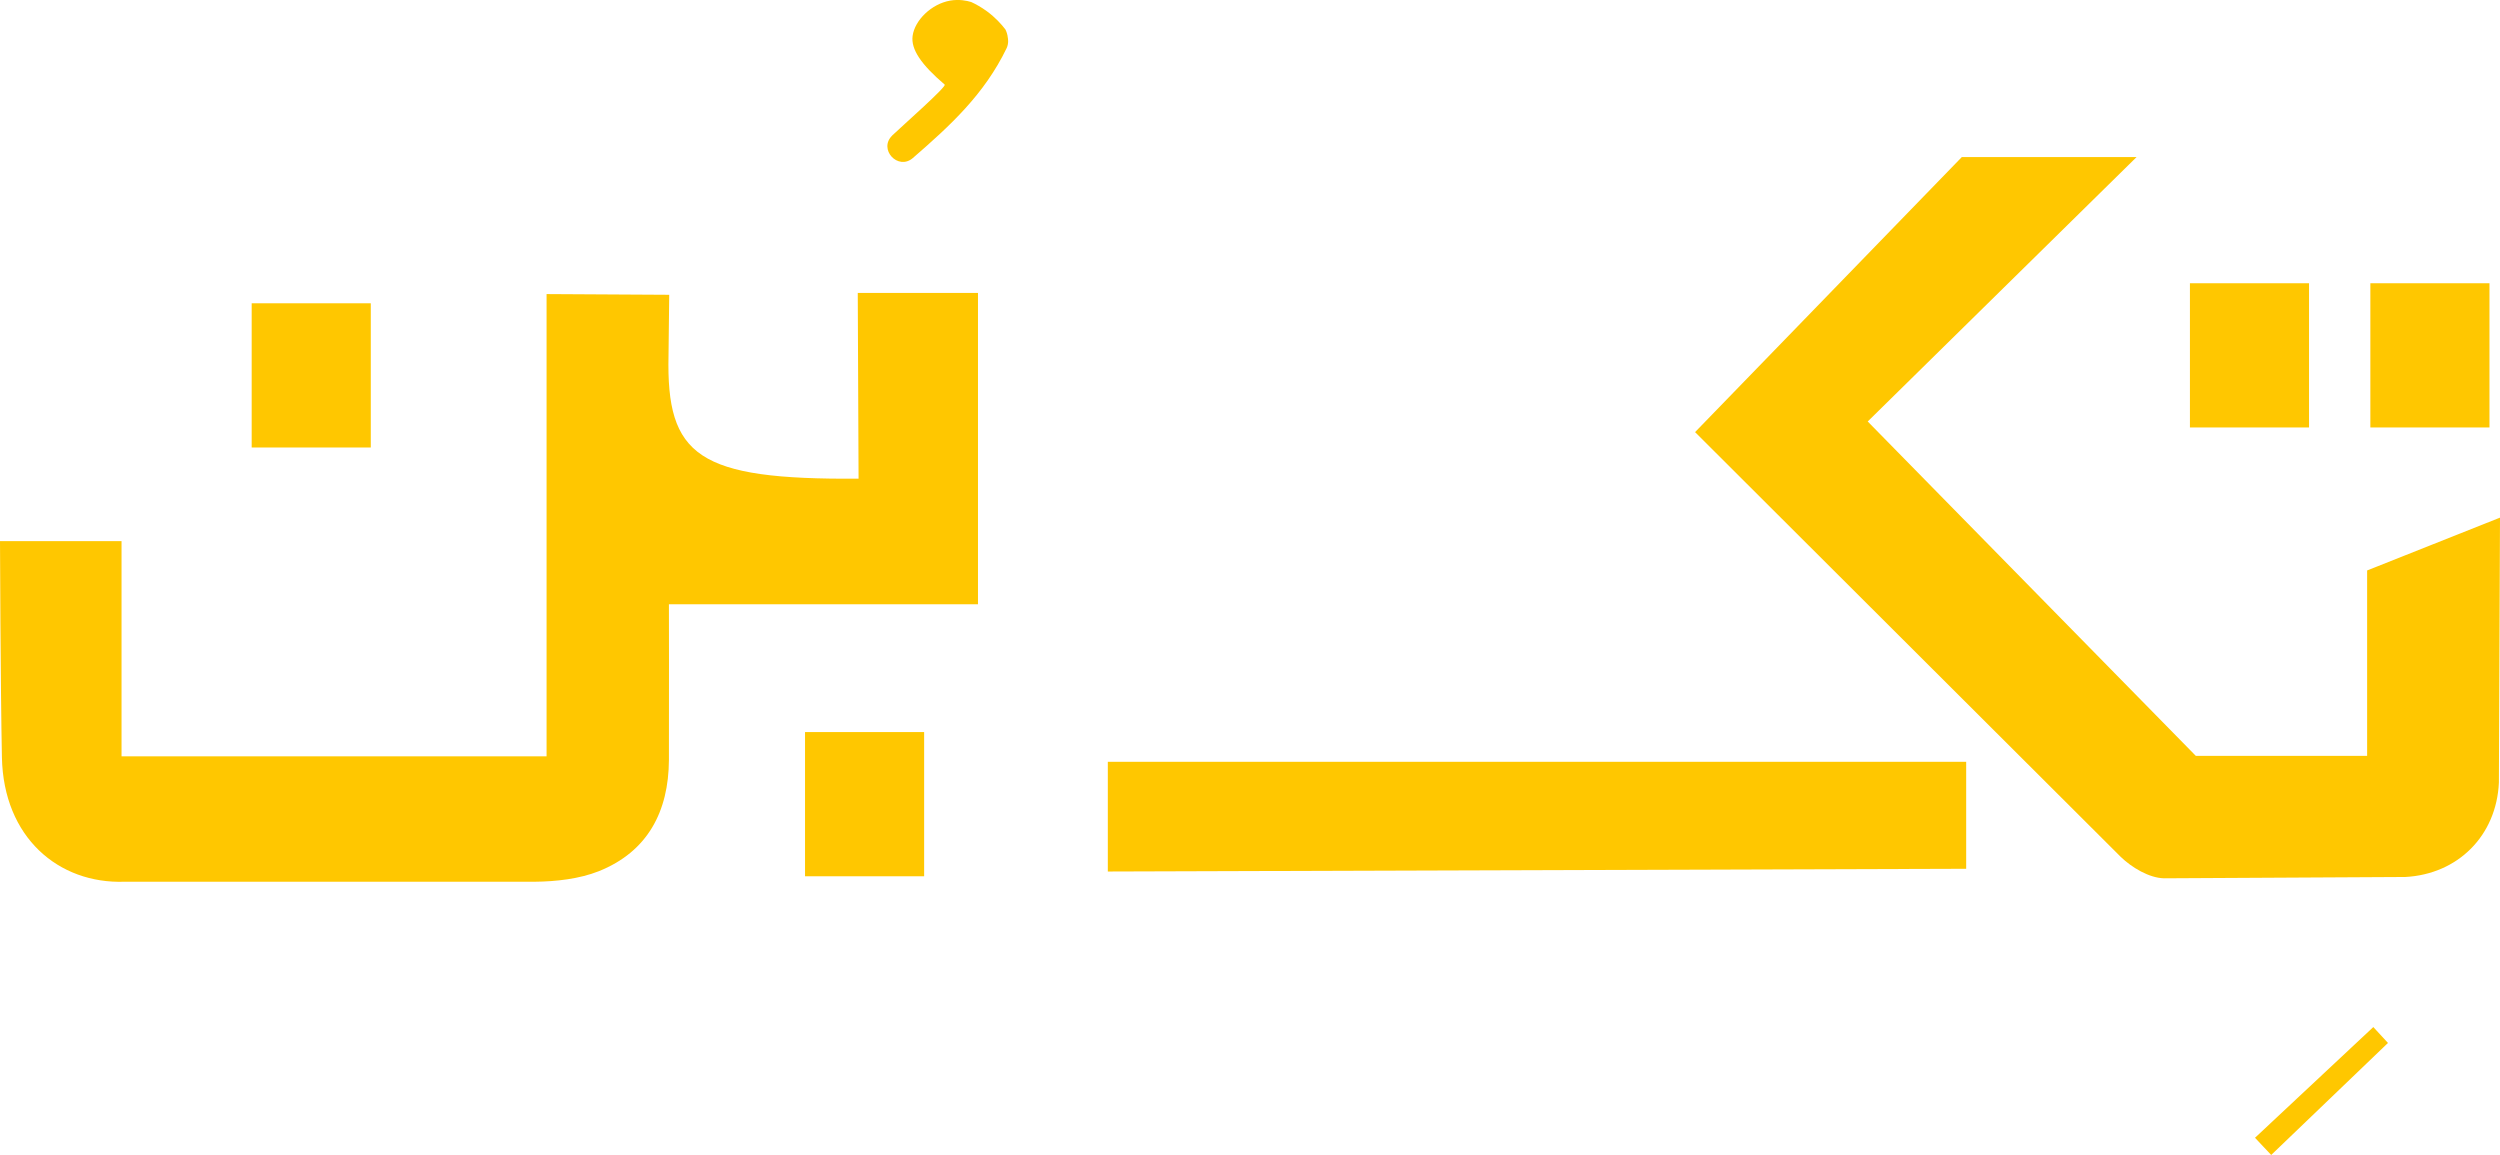
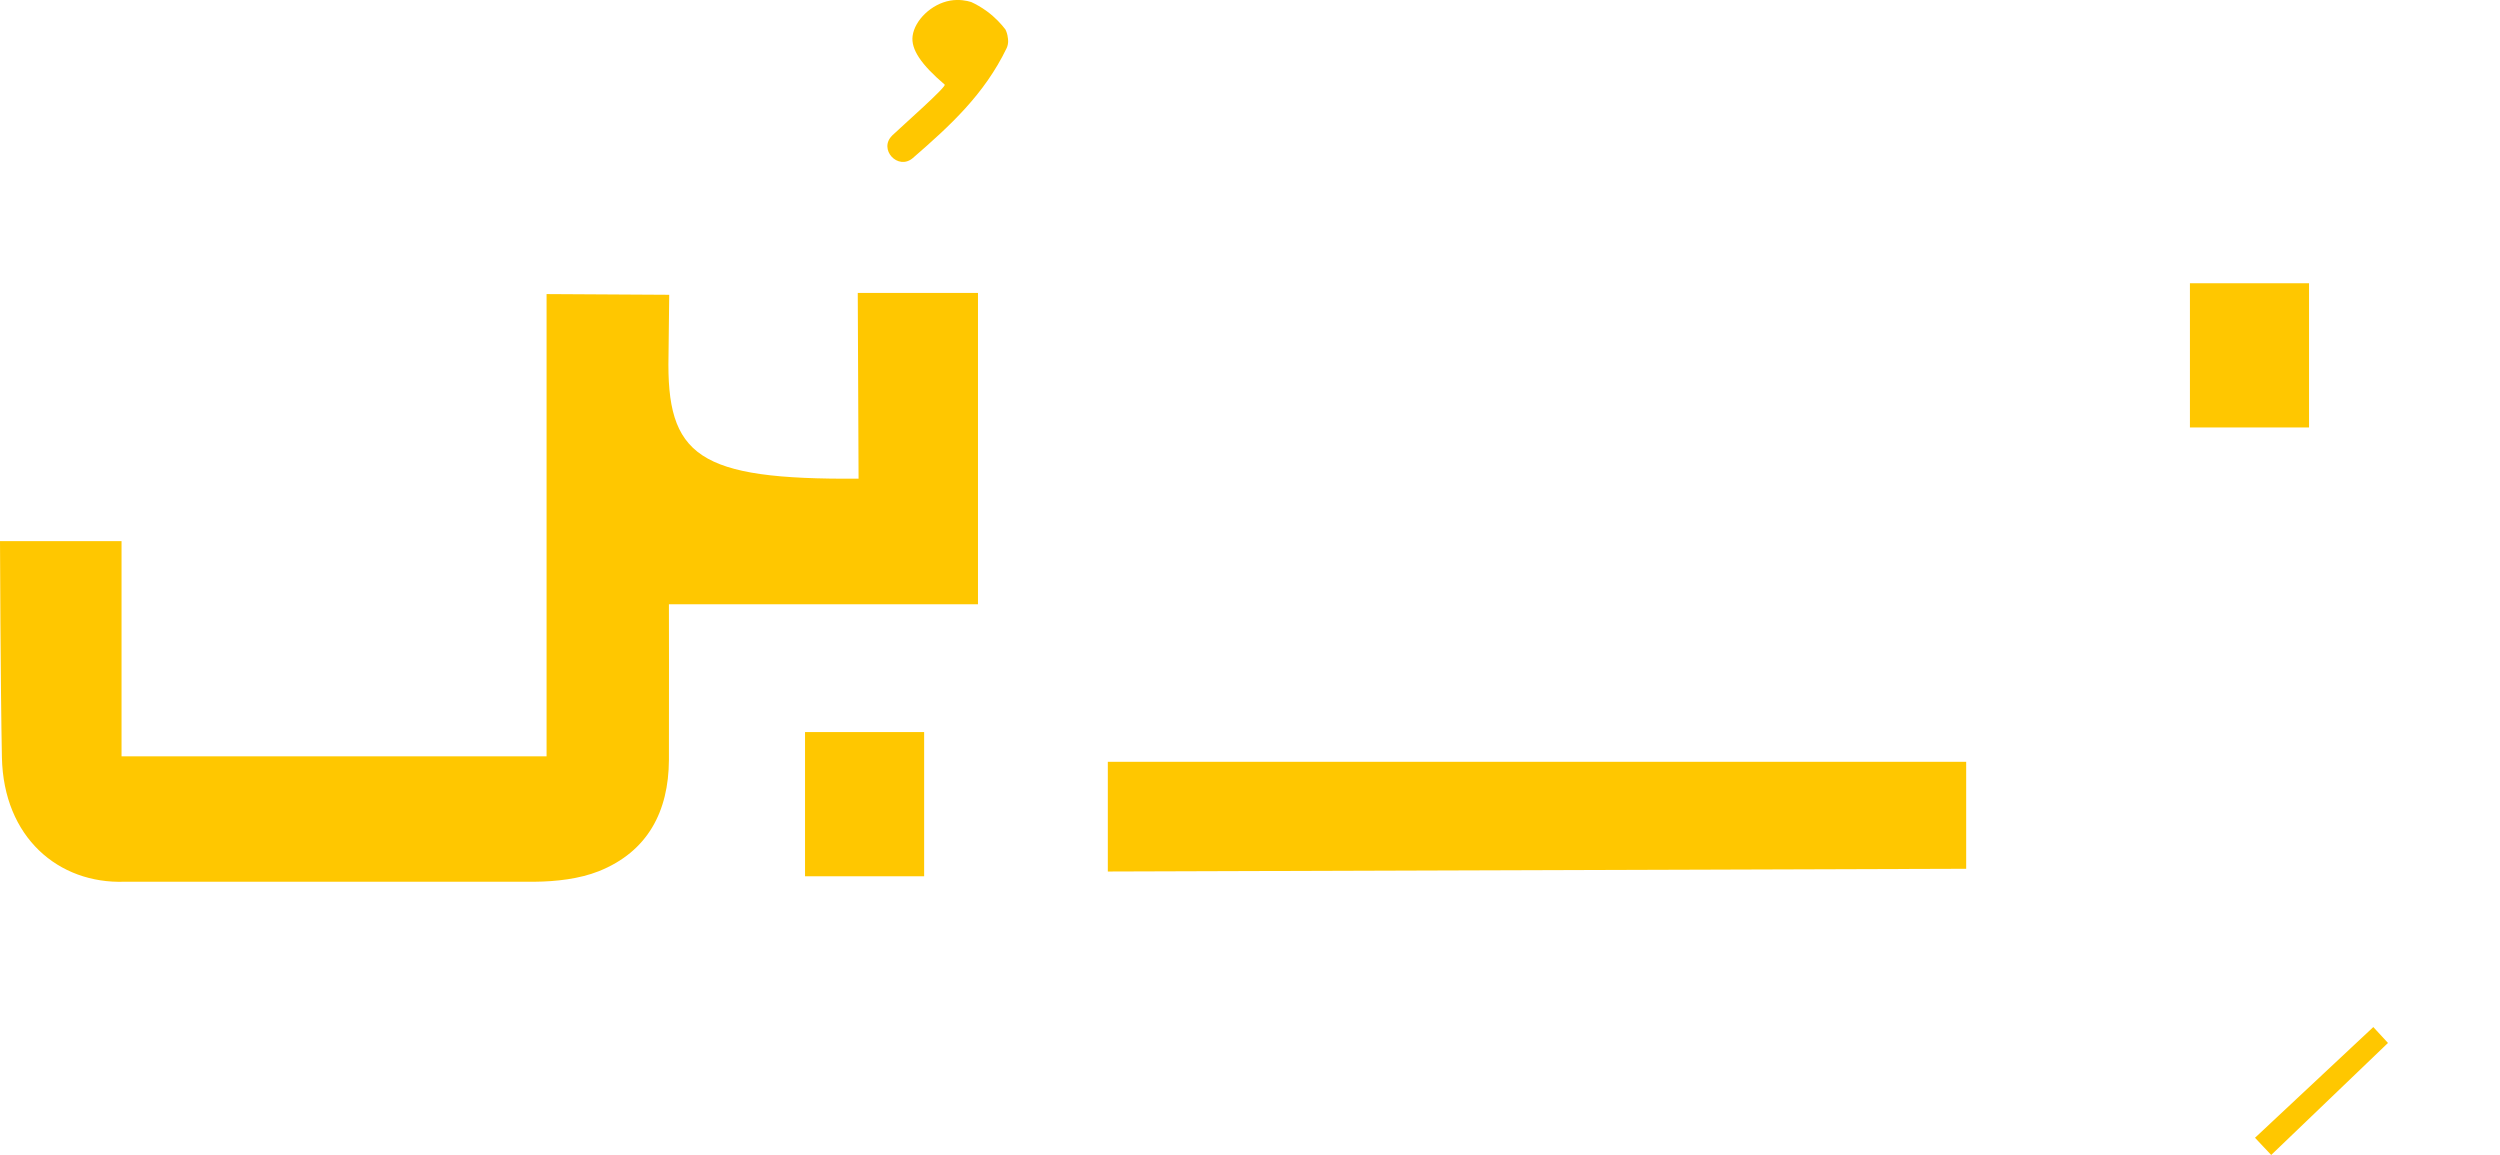
<svg xmlns="http://www.w3.org/2000/svg" id="Layer_2" data-name="Layer 2" viewBox="0 0 247.04 114.13">
  <defs>
    <style>      .cls-1 {        fill: #ffc700;      }    </style>
  </defs>
  <g id="Layer_2-2" data-name="Layer 2">
    <g id="Layer_1-2" data-name="Layer 1-2">
-       <rect class="cls-1" x="234.23" y="27.99" width="11.77" height="14.25" />
      <rect class="cls-1" x="79.55" y="72.34" width="11.77" height="14.25" />
-       <rect class="cls-1" x="24.87" y="29.97" width="11.77" height="14.25" />
      <path class="cls-1" d="M0,53.47H12.01v21.27H54.01V29.06l12.12,.07-.07,5.99c-.22,9.96,2.87,12.3,18.78,12.18l-.08-18.35h11.88v30.76h-30.54s.02,10.17,0,15.39c-.03,5.07-2.08,9.05-6.93,10.99-1.92,.76-4.21,1.02-6.32,1.04H12.3c-6.52,.22-11.95-4.38-12.11-12.28C.05,67.94,0,53.48,0,53.48h0Z" />
-       <path class="cls-1" d="M193.85,15.52h17.28l-26.57,26.13,32.42,33.04h16.93v-18.32l13.13-5.22-.11,26.19c-.24,5.24-4.05,9.04-9.24,9.32l-23.85,.13c-1.46-.03-3.19-1.06-4.29-2.13l-42.05-41.96,26.35-27.17h0Z" />
      <path class="cls-1" d="M194.29,75.27v10.58l-84.82,.27v-10.84h84.82Z" />
      <rect class="cls-1" x="216.4" y="27.99" width="11.77" height="14.25" />
      <path class="cls-1" d="M88.15,13.4c1.12-1.06,5.42-4.85,5.2-5.04-2.31-1.97-3.35-3.48-3.17-4.81,.21-1.55,1.85-3.16,3.71-3.49,.88-.15,1.63,0,2.08,.14,.46,.21,1,.51,1.56,.92,.83,.61,1.42,1.27,1.82,1.79,.1,.2,.21,.49,.24,.83,0,0,.12,.52-.12,1.02-2.2,4.56-5.58,7.66-9.26,10.85-1.47,1.28-3.45-.87-2.04-2.22h-.02Z" />
      <polygon class="cls-1" points="234.52 101.49 235.97 103.06 224.43 114.13 224.43 114.13 222.83 112.43 234.52 101.49" />
    </g>
  </g>
</svg>